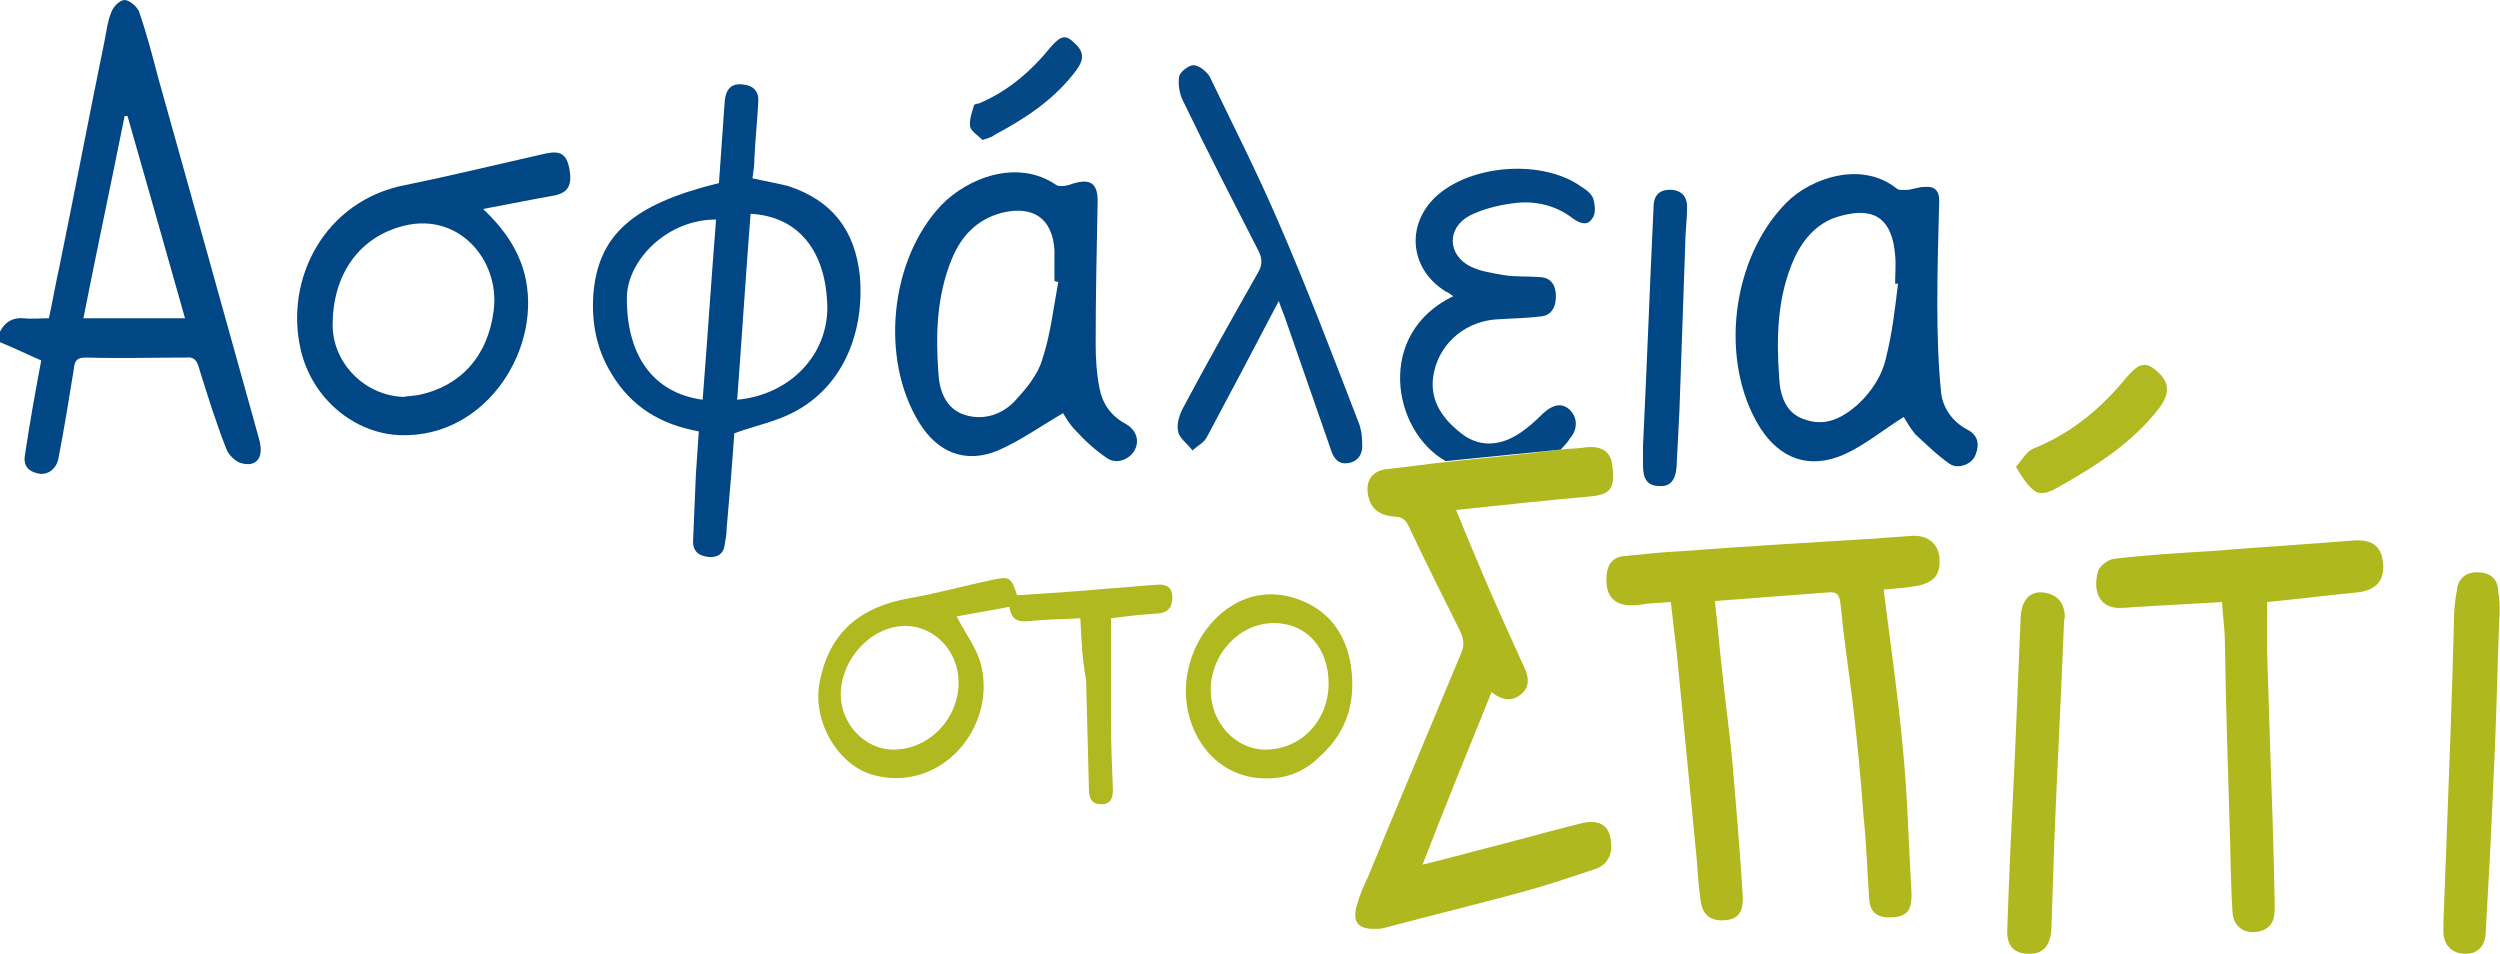
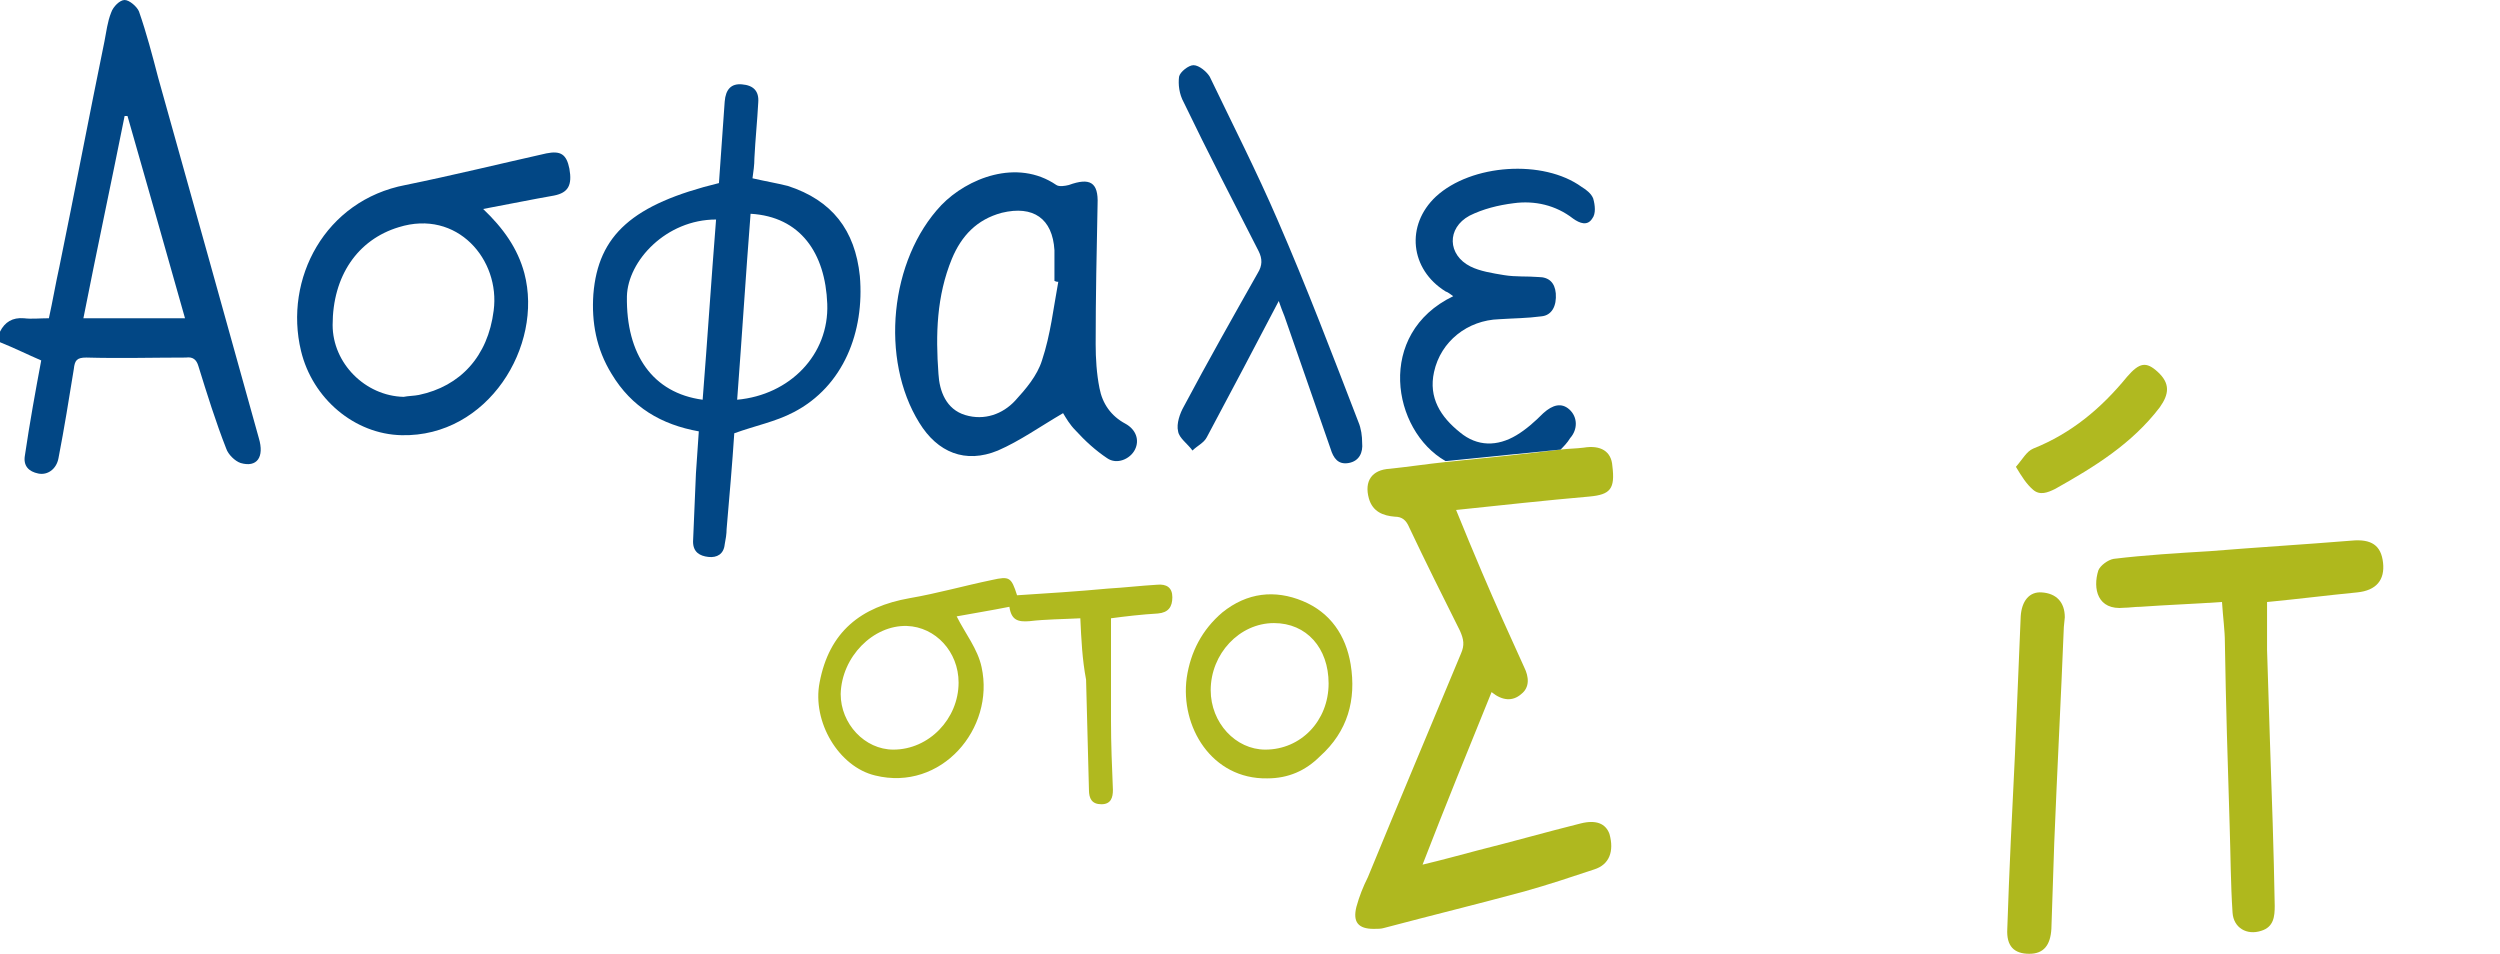
<svg xmlns="http://www.w3.org/2000/svg" version="1.1" id="Layer_1" x="0px" y="0px" width="260.8px" height="99.5px" viewBox="0 0 260.8 99.5" style="enable-background:new 0 0 260.8 99.5;" xml:space="preserve">
  <style type="text/css">
	.st0{fill:#024785;}
	.st1{fill:#B0B81E;}
	.st2{fill:#AFB81F;}
	.st3{fill:#AFB81D;}
	.st4{fill:#B0B91F;}
	.st5{fill:#034785;}
	.st6{fill:#AFB81E;}
	.st7{fill:#B0B920;}
	.st8{fill:#014685;}
	.st9{fill:#054886;}
</style>
  <g>
    <g>
      <path class="st0" d="M0,34.6c0.5-1,1.3-1.5,2.5-1.4c0.8,0.1,1.6,0,2.6,0c0.4-1.8,0.7-3.6,1.1-5.4C7.8,20,9.3,12.1,10.9,4.3    c0.2-1,0.3-2,0.7-3C11.8,0.7,12.5,0,13,0c0.5,0,1.3,0.7,1.5,1.2c0.8,2.3,1.4,4.6,2,6.9c3.5,12.5,7,25,10.5,37.6    c0.6,2-0.2,3.1-1.9,2.6c-0.6-0.2-1.3-0.9-1.5-1.5c-1.1-2.8-2-5.7-2.9-8.6c-0.2-0.7-0.6-1-1.3-0.9c-3.4,0-6.9,0.1-10.4,0    c-1,0-1.2,0.3-1.3,1.2c-0.5,3.1-1,6.2-1.6,9.3c-0.2,1.1-1.1,1.8-2.1,1.6c-1-0.2-1.6-0.8-1.4-1.9c0.5-3.4,1.1-6.7,1.7-9.9    C2.9,37,1.5,36.3,0,35.7C0,35.3,0,35,0,34.6z M13.3,12.1c-0.1,0-0.2,0-0.3,0c-1.4,7-2.9,14-4.3,21.1c3.6,0,7.1,0,10.6,0    C17.3,26.1,15.3,19.1,13.3,12.1z" />
-       <path class="st1" d="M196.5,61.5c0.7,5.6,1.5,11,2,16.5c0.5,5,0.6,10,0.9,15c0.1,2.1-0.5,2.7-2.4,2.7c-1.3,0-1.9-0.7-2-1.8    c-0.2-2.9-0.3-5.9-0.6-8.8c-0.3-4.1-0.7-8.3-1.2-12.4c-0.4-3.2-0.9-6.5-1.2-9.7c-0.1-0.9-0.3-1.3-1.3-1.2    c-3.9,0.3-7.8,0.6-11.8,0.9c0.3,2.6,0.5,5.2,0.8,7.7c0.3,2.9,0.7,5.8,1,8.8c0.4,4.7,0.8,9.4,1.1,14.2c0.1,1.8-0.5,2.5-1.9,2.6    c-1.4,0.1-2.3-0.5-2.5-2.1c-0.2-1.4-0.3-2.8-0.4-4.3c-0.7-7.2-1.4-14.5-2.1-21.7c-0.2-1.6-0.4-3.3-0.6-5.1    c-1.2,0.1-2.2,0.1-3.3,0.3c-2.4,0.3-3.6-0.7-3.4-3.1c0.1-1.2,0.7-1.9,1.9-2c2-0.2,3.9-0.4,5.9-0.5c6.6-0.5,13.3-0.9,19.9-1.3    c1.4-0.1,2.8-0.2,4.1-0.3c1.6-0.1,2.7,0.7,2.9,2.1c0.2,1.8-0.4,2.7-2.2,3.1C199,61.3,197.8,61.4,196.5,61.5z" />
      <path class="st2" d="M162.8,46.9c0.8-0.1,1.6-0.1,2.4-0.2c1.8-0.3,2.9,0.4,3,1.9c0.3,2.4-0.2,3-2.4,3.2c-4.6,0.4-9.1,0.9-13.9,1.4    c0.9,2.2,1.8,4.4,2.7,6.5c1.4,3.3,2.9,6.6,4.4,9.9c0.5,1,0.6,2.1-0.3,2.8c-0.9,0.8-2,0.7-3.1-0.2c-2.4,5.9-4.8,11.8-7.2,18    c2.1-0.5,3.9-1,5.8-1.5c3.6-0.9,7.1-1.9,10.7-2.8c1.6-0.4,2.6,0,3,1.1c0.5,1.8,0,3.2-1.6,3.7c-2.4,0.8-4.8,1.6-7.3,2.3    c-4.8,1.3-9.7,2.5-14.6,3.8c-0.3,0.1-0.7,0.1-1.1,0.1c-1.6,0-2.2-0.7-1.8-2.3c0.3-1.1,0.7-2.1,1.2-3.1c3.2-7.8,6.5-15.6,9.7-23.3    c0.4-0.9,0.3-1.5-0.1-2.4c-1.8-3.6-3.6-7.2-5.3-10.8c-0.3-0.7-0.7-1.1-1.5-1.1c-1.2-0.1-2.3-0.5-2.7-1.9c-0.5-1.8,0.3-3,2.2-3.1    c1.9-0.2,3.9-0.5,5.8-0.7C154.8,47.8,158.8,47.4,162.8,46.9z" />
      <path class="st0" d="M75,19.1c0.2-2.9,0.4-5.7,0.6-8.5c0.1-1.3,0.7-1.9,1.8-1.8c1.2,0.1,1.8,0.7,1.7,1.9c-0.1,1.9-0.3,3.8-0.4,5.8    c0,0.7-0.1,1.4-0.2,2.1c1.3,0.3,2.5,0.5,3.7,0.8c4.6,1.5,7,4.6,7.5,9.4c0.5,5.8-1.7,11.5-6.9,14.2c-1.9,1-4,1.4-6.2,2.2    c-0.2,3.1-0.5,6.5-0.8,10c0,0.5-0.1,1.1-0.2,1.6c-0.1,1-0.8,1.4-1.7,1.3c-0.9-0.1-1.6-0.5-1.6-1.6c0.1-2.4,0.2-4.7,0.3-7.1    c0.1-1.4,0.2-2.8,0.3-4.4c-3.9-0.7-7-2.5-9.1-6c-1.6-2.6-2.1-5.4-1.9-8.3C62.4,24.5,66,21.3,75,19.1z M76.9,41.7    c5.5-0.5,9.6-4.7,9.4-10c-0.2-5.3-2.8-9.1-8-9.4C77.8,28.7,77.4,35.1,76.9,41.7z M74.7,22.9c-5.2,0-9.2,4.3-9.3,8    C65.3,37,68.1,41,73.3,41.7C73.8,35.4,74.2,29.2,74.7,22.9z" />
-       <path class="st0" d="M198.6,43.5c-2.1,1.3-4,2.9-6.2,3.9c-3.6,1.6-6.7,0.5-8.8-2.8c-4.3-6.9-3-17.7,2.8-23.5    c2.5-2.5,7.8-4.4,11.5-1.4c0.3,0.2,0.8,0.1,1.2,0.1c0.6-0.1,1.1-0.3,1.7-0.3c1-0.1,1.5,0.4,1.5,1.4c-0.1,3.6-0.2,7.2-0.2,10.9    c0,3.1,0.1,6.2,0.4,9.2c0.2,1.6,1.2,3,2.7,3.8c1.2,0.6,1.3,1.6,0.9,2.6c-0.3,1-1.8,1.6-2.7,1c-1.3-0.9-2.4-2-3.6-3.1    C199.3,44.7,198.9,44,198.6,43.5z M198,29.6c-0.1,0-0.2,0-0.3,0c0-1,0.1-2,0-3c-0.3-3.5-1.9-5.1-5.6-4.1c-2.4,0.6-3.9,2.3-4.9,4.4    c-1.8,4-1.9,8.2-1.6,12.5c0.1,1.9,0.7,3.8,2.8,4.4c2.1,0.7,3.8-0.2,5.4-1.6c1.5-1.4,2.6-3.1,3-5.1C197.4,34.7,197.7,32.1,198,29.6    z" />
      <path class="st0" d="M110.9,43.1c-2.4,1.4-4.5,2.9-6.8,3.9c-3.4,1.4-6.3,0.2-8.2-2.9c-4.1-6.6-3.1-17,2.3-22.7    c2.7-2.8,7.9-4.9,12-2.1c0.3,0.2,0.9,0.1,1.3,0c2.2-0.8,3.1-0.3,3,2c-0.1,4.9-0.2,9.7-0.2,14.6c0,1.5,0.1,3.1,0.4,4.6    c0.3,1.6,1.2,2.9,2.7,3.7c1.1,0.6,1.5,1.7,1,2.7c-0.5,1-1.9,1.6-2.9,0.9c-1.2-0.8-2.3-1.8-3.3-2.9    C111.6,44.3,111.2,43.6,110.9,43.1z M110.4,29.4c-0.1,0-0.2,0-0.4-0.1c0-1.1,0-2.2,0-3.2c-0.2-3.3-2.2-4.7-5.5-3.9    c-2.6,0.7-4.2,2.4-5.2,4.8c-1.6,3.9-1.7,7.9-1.4,12c0.1,1.8,0.8,3.7,2.8,4.3c2,0.6,3.9-0.1,5.2-1.5c1.1-1.2,2.3-2.6,2.8-4.2    C109.6,34.9,109.9,32.1,110.4,29.4z" />
      <path class="st3" d="M231.8,62.8c-2.9,0.2-5.7,0.3-8.5,0.5c-0.6,0-1.2,0.1-1.7,0.1c-2.8,0.3-3.3-2-2.7-3.9c0.2-0.5,1-1.1,1.6-1.2    c3.3-0.4,6.7-0.6,10-0.8c4.9-0.4,9.9-0.7,14.8-1.1c2.1-0.2,3.1,0.5,3.3,2.3c0.2,1.8-0.7,2.9-2.7,3.1c-3.1,0.3-6.2,0.7-9.4,1    c0,1.7,0,3.4,0,5c0.1,3.2,0.2,6.3,0.3,9.5c0.2,5.7,0.4,11.4,0.5,17.2c0,1.1-0.1,2.2-1.4,2.6c-1.5,0.5-2.9-0.3-3-1.9    c-0.2-3-0.2-6-0.3-9c-0.2-6.4-0.4-12.8-0.5-19.2C232.1,65.8,231.9,64.4,231.8,62.8z" />
      <path class="st0" d="M50.4,21.8c2.1,2,3.6,4.1,4.3,6.7c2,7.6-3.8,17.1-12.8,16.9c-4.9-0.1-9.3-3.8-10.5-8.8    c-1.8-7.5,2.5-15.7,10.9-17.3c4.9-1,9.8-2.2,14.7-3.3c1.5-0.3,2.1,0.1,2.4,1.6c0.3,1.7-0.1,2.5-1.6,2.8    C55.5,20.8,53.1,21.3,50.4,21.8z M42.1,41.4c0.5-0.1,1.1-0.1,1.6-0.2c4.3-0.9,7.2-4,7.8-8.8c0.7-5.3-3.8-10.6-9.9-8.7    c-4.3,1.3-6.9,5.1-6.9,10.2C34.7,37.9,38.1,41.3,42.1,41.4z" />
      <path class="st4" d="M112.7,64.5c-1.9,0.1-3.6,0.1-5.3,0.3c-1.2,0.1-1.9-0.1-2.1-1.5c-2,0.4-3.9,0.7-5.5,1    c0.9,1.8,2.2,3.4,2.6,5.3c1.4,6.4-4.2,13-11.1,11.3c-3.8-0.9-6.6-5.6-5.8-9.7c1-5.3,4.3-7.9,9.4-8.8c2.9-0.5,5.7-1.3,8.6-1.9    c1.8-0.4,2-0.3,2.6,1.6c3.1-0.2,6.3-0.4,9.5-0.7c1.7-0.1,3.4-0.3,5.1-0.4c1-0.1,1.6,0.3,1.6,1.3c0,1-0.4,1.6-1.5,1.7    c-1.7,0.1-3.4,0.3-4.9,0.5c0,3.7,0,7.2,0,10.7c0,2.4,0.1,4.8,0.2,7.2c0,0.8-0.2,1.5-1.2,1.5c-1,0-1.3-0.6-1.3-1.5    c-0.1-3.8-0.2-7.7-0.3-11.5C112.9,68.8,112.8,66.7,112.7,64.5z M93.2,78.2c3.7,0,6.8-3.2,6.8-7c0-3.2-2.4-5.8-5.4-5.9    c-3.5-0.1-6.8,3.2-6.9,7.1C87.7,75.5,90.2,78.2,93.2,78.2z" />
      <path class="st5" d="M162.8,46.9c-4,0.4-8,0.8-12,1.2c-5.6-3.2-7.3-13.3,0.8-17.2c-0.3-0.2-0.5-0.4-0.8-0.5    c-3.7-2.3-4.2-6.9-1-9.9c3.7-3.4,11.2-3.9,15.2-1c0.5,0.3,1,0.7,1.2,1.2c0.2,0.7,0.3,1.6-0.1,2.1c-0.5,0.8-1.3,0.5-2,0    c-1.8-1.4-4-1.9-6.2-1.6c-1.6,0.2-3.2,0.6-4.6,1.3c-2.4,1.3-2.3,4.1,0.1,5.3c1,0.5,2.3,0.7,3.5,0.9c1.2,0.2,2.4,0.1,3.6,0.2    c1.1,0,1.7,0.6,1.8,1.7c0.1,1.3-0.4,2.3-1.5,2.4c-1.5,0.2-2.9,0.2-4.4,0.3c-3.3,0.1-6.1,2.3-6.8,5.5c-0.6,2.7,0.7,4.7,2.7,6.3    c1.8,1.5,3.9,1.5,5.9,0.3c1-0.6,1.9-1.4,2.8-2.3c1-0.9,1.9-1.1,2.7-0.4c0.9,0.8,0.9,2.1,0.1,3C163.5,46.2,163.1,46.6,162.8,46.9z" />
      <path class="st5" d="M133.4,31.4c-2.5,4.8-5,9.5-7.5,14.2c-0.3,0.6-1,0.9-1.5,1.4c-0.5-0.7-1.4-1.3-1.5-2    c-0.2-0.8,0.2-1.9,0.6-2.6c2.5-4.7,5.1-9.3,7.7-13.9c0.5-0.8,0.5-1.5,0.1-2.3c-2.6-5.1-5.3-10.3-7.8-15.5C123,9.8,122.9,8.8,123,8    c0.1-0.5,1-1.2,1.5-1.2c0.6,0,1.4,0.7,1.7,1.2c2.4,5,4.9,9.9,7.1,15c3,6.9,5.7,14,8.4,21c0.3,0.7,0.4,1.5,0.4,2.2    c0.1,1-0.3,1.9-1.4,2.1c-1.1,0.2-1.6-0.5-1.9-1.5c-1.6-4.6-3.2-9.2-4.8-13.8C133.8,32.5,133.6,32,133.4,31.4z" />
-       <path class="st3" d="M260.7,65.1c-0.2,5.5-0.3,11-0.6,16.5c-0.2,5.3-0.5,10.5-0.8,15.8c-0.1,1.4-0.9,2.1-2.1,2.1    c-1.3,0-2.2-0.8-2.3-2.1c0-0.4,0-0.9,0-1.3c0.1-2.6,0.2-5.2,0.3-7.8c0.3-7.9,0.6-15.7,0.8-23.6c0-1,0.1-2,0.3-3.1    c0.1-1.2,0.9-1.9,2.1-1.9c1.4,0,2.2,0.7,2.2,2C260.8,62.7,260.8,63.9,260.7,65.1C260.8,65.1,260.8,65.1,260.7,65.1z" />
-       <path class="st6" d="M215.3,65.4c-0.3,7.5-0.7,15-1,22.5c-0.1,3-0.2,6-0.3,9c-0.1,1.7-0.8,2.6-2.3,2.6c-1.6,0-2.4-0.8-2.3-2.6    c0.2-6.1,0.5-12.2,0.8-18.2c0.2-4.8,0.4-9.6,0.6-14.4c0.1-1.6,0.9-2.6,2.2-2.5c1.5,0.1,2.4,1,2.4,2.6    C215.3,64.7,215.3,65.1,215.3,65.4z" />
+       <path class="st6" d="M215.3,65.4c-0.3,7.5-0.7,15-1,22.5c-0.1,3-0.2,6-0.3,9c-0.1,1.7-0.8,2.6-2.3,2.6c-1.6,0-2.4-0.8-2.3-2.6    c0.2-6.1,0.5-12.2,0.8-18.2c0.2-4.8,0.4-9.6,0.6-14.4c0.1-1.6,0.9-2.6,2.2-2.5c1.5,0.1,2.4,1,2.4,2.6    z" />
      <path class="st7" d="M132.2,81.2c-5.8,0.1-9.1-5.4-8.4-10.5c0.4-2.7,1.6-5,3.7-6.8c2.6-2.1,5.5-2.4,8.4-1.2c2.9,1.2,4.5,3.6,5,6.6    c0.6,3.7-0.3,7-3.2,9.6C136.2,80.4,134.4,81.2,132.2,81.2z M138.6,71.3c0-3.7-2.3-6.3-5.7-6.3c-3.6,0-6.6,3.2-6.6,7    c0,3.4,2.6,6.2,5.7,6.2C135.7,78.2,138.6,75.2,138.6,71.3z" />
-       <path class="st8" d="M171.4,46.5c0.4-8.2,0.7-16.5,1.1-24.9c0-1.1,0.5-1.8,1.7-1.8c1.2,0,1.8,0.7,1.8,1.8c0,1.3-0.2,2.7-0.2,4    c-0.2,5.7-0.4,11.4-0.6,17.2c-0.1,2-0.2,3.9-0.3,5.9c-0.1,1.4-0.7,2.1-1.8,2c-1.2,0-1.7-0.7-1.7-2.1    C171.4,48,171.4,47.3,171.4,46.5z" />
      <path class="st7" d="M210.3,48.7c0.7-0.8,1.1-1.6,1.8-1.9c4-1.6,7.1-4.2,9.8-7.5c1.3-1.5,2-1.6,3.2-0.5c1.3,1.2,1.2,2.3,0.2,3.7    c-2.9,3.8-6.8,6.2-10.9,8.5c-0.8,0.4-1.6,0.7-2.3,0.1C211.4,50.5,210.9,49.7,210.3,48.7z" />
-       <path class="st9" d="M102.5,14.6c-0.4-0.4-1.2-0.9-1.3-1.4c-0.1-0.7,0.2-1.5,0.4-2.2c0-0.1,0.3-0.2,0.5-0.2c3.1-1.3,5.5-3.4,7.6-6    c1-1.1,1.5-1.2,2.4-0.3c1,0.9,1,1.7,0.2,2.8c-2.3,3.1-5.4,5.1-8.6,6.8C103.5,14.3,103.1,14.4,102.5,14.6z" />
    </g>
  </g>
</svg>